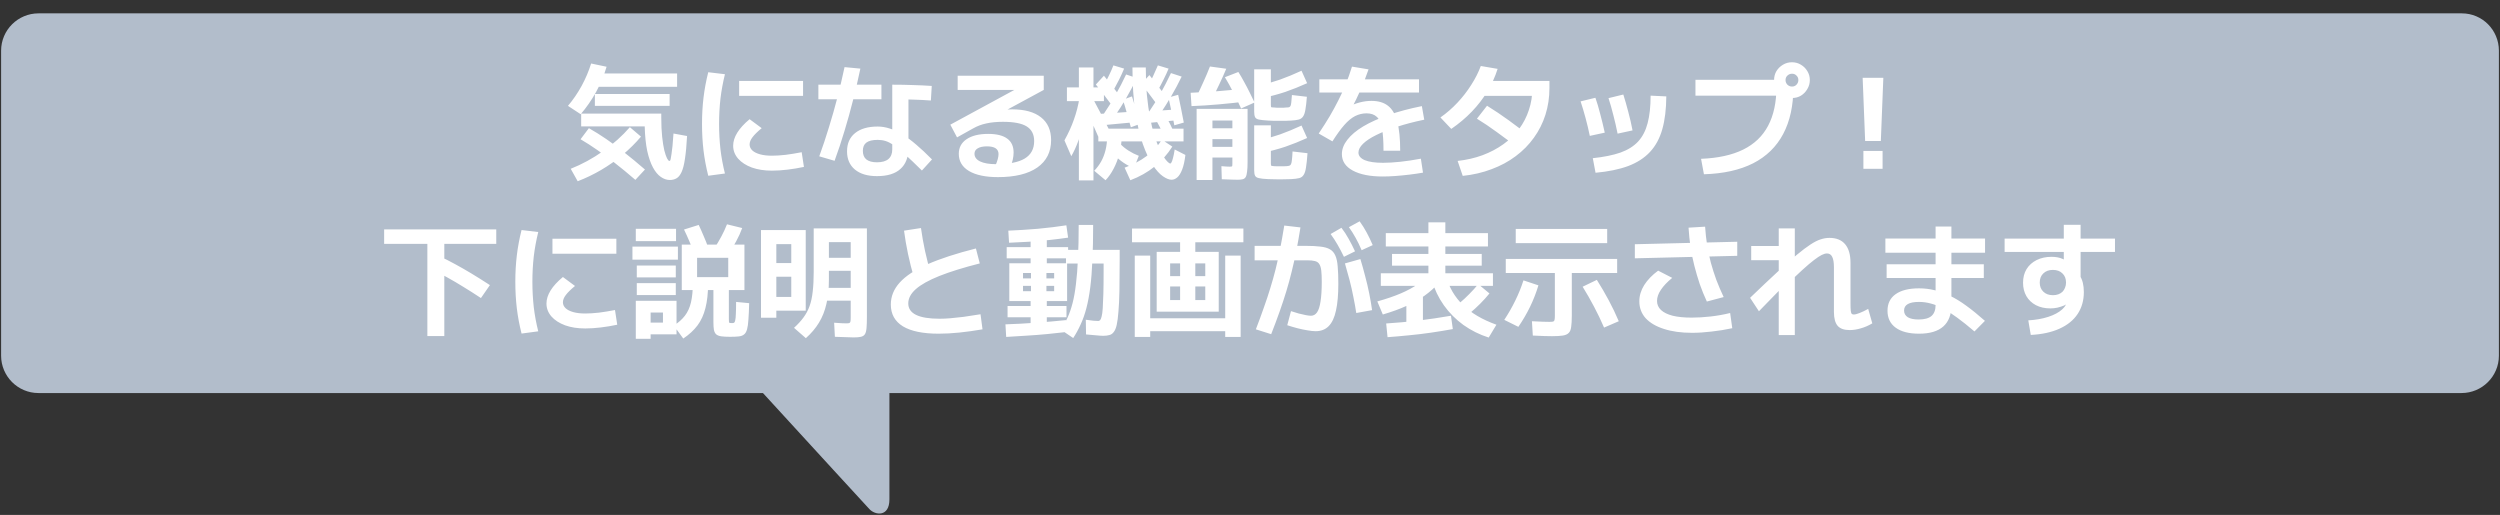
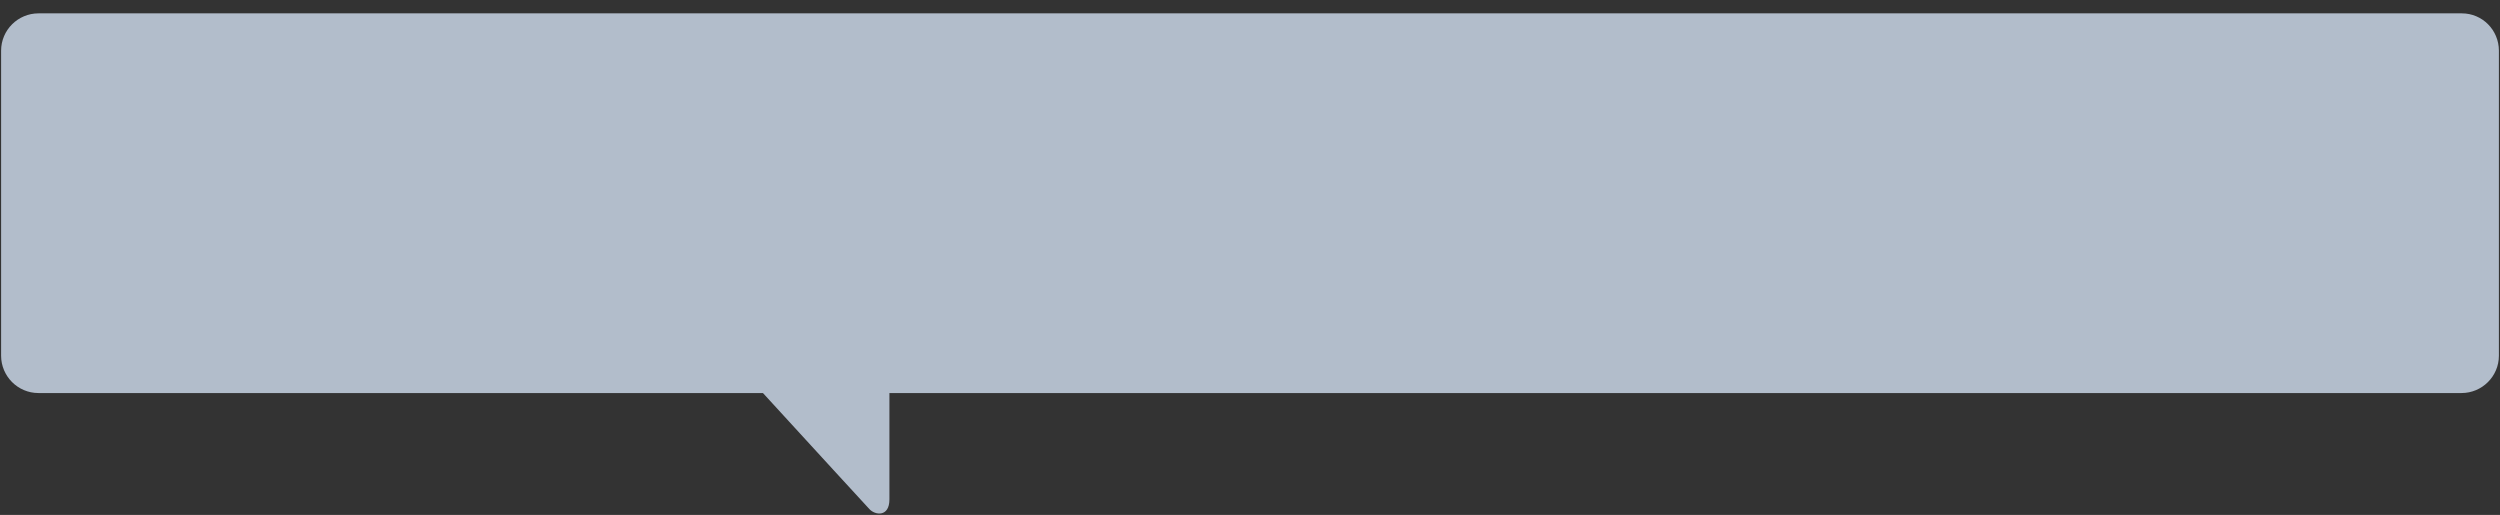
<svg xmlns="http://www.w3.org/2000/svg" width="301" height="62" viewBox="0 0 301 62" fill="none">
  <rect x="0" y="0" width="301" height="62" fill="#333333" stroke="none" />
  <path d="M296.407 1.609H4.632C2.171 1.609 0.133 3.608 0.133 6.107V42.825C0.133 45.285 2.132 47.323 4.632 47.323H91.859C97.973 53.975 104.279 60.897 104.664 61.281C105.356 62.05 107.086 62.281 107.086 60.128V47.323H296.368C298.829 47.323 300.867 45.324 300.867 42.825V6.107C300.867 3.608 298.868 1.609 296.407 1.609Z" fill="#B2BDCB" />
-   <path d="M80.653 21.671C80.273 21.671 79.908 21.546 79.558 21.296C79.208 21.056 78.893 20.676 78.613 20.156C78.333 19.636 78.103 18.971 77.923 18.161C77.753 17.341 77.653 16.361 77.623 15.221H69.973V13.676H79.618V14.171C79.618 15.051 79.653 15.816 79.723 16.466C79.793 17.116 79.878 17.656 79.978 18.086C80.088 18.516 80.198 18.841 80.308 19.061C80.418 19.271 80.513 19.376 80.593 19.376C80.623 19.376 80.653 19.361 80.683 19.331C80.713 19.291 80.738 19.211 80.758 19.091C80.788 18.971 80.818 18.791 80.848 18.551C80.888 18.311 80.928 17.991 80.968 17.591C81.008 17.181 81.048 16.676 81.088 16.076L82.723 16.376C82.663 17.506 82.578 18.421 82.468 19.121C82.368 19.811 82.233 20.341 82.063 20.711C81.893 21.081 81.693 21.331 81.463 21.461C81.233 21.601 80.963 21.671 80.653 21.671ZM69.553 21.821L68.713 20.321C70.073 19.781 71.368 19.076 72.598 18.206C73.838 17.336 74.918 16.371 75.838 15.311L77.173 16.451C76.523 17.221 75.793 17.946 74.983 18.626C74.173 19.306 73.308 19.916 72.388 20.456C71.468 20.996 70.523 21.451 69.553 21.821ZM76.498 21.656C75.608 20.886 74.788 20.211 74.038 19.631C73.288 19.041 72.578 18.516 71.908 18.056C71.238 17.586 70.568 17.156 69.898 16.766L70.903 15.431C71.603 15.831 72.298 16.266 72.988 16.736C73.678 17.206 74.398 17.741 75.148 18.341C75.908 18.931 76.743 19.621 77.653 20.411L76.498 21.656ZM69.913 13.751L68.383 12.746C68.993 12.026 69.538 11.231 70.018 10.361C70.498 9.481 70.883 8.576 71.173 7.646L73.033 8.036C72.723 9.096 72.298 10.116 71.758 11.096C71.218 12.066 70.603 12.951 69.913 13.751ZM71.623 12.746V11.321H80.623V12.746H71.623ZM71.503 10.451V8.846H81.523V10.451H71.503ZM92.938 20.546C92.028 20.546 91.223 20.421 90.523 20.171C89.823 19.911 89.273 19.556 88.873 19.106C88.473 18.646 88.273 18.126 88.273 17.546C88.273 16.516 88.933 15.451 90.253 14.351L91.708 15.431C91.198 15.851 90.828 16.216 90.598 16.526C90.368 16.826 90.253 17.116 90.253 17.396C90.253 17.666 90.363 17.906 90.583 18.116C90.803 18.316 91.113 18.471 91.513 18.581C91.913 18.691 92.388 18.746 92.938 18.746C93.428 18.746 93.983 18.711 94.603 18.641C95.223 18.561 95.863 18.456 96.523 18.326L96.793 20.096C96.133 20.236 95.473 20.346 94.813 20.426C94.153 20.506 93.528 20.546 92.938 20.546ZM88.993 11.546V9.746H96.688V11.546H88.993ZM85.273 21.161C85.013 20.131 84.823 19.116 84.703 18.116C84.583 17.106 84.523 16.041 84.523 14.921C84.523 13.811 84.583 12.756 84.703 11.756C84.823 10.746 85.013 9.726 85.273 8.696L87.283 8.936C87.043 9.906 86.863 10.886 86.743 11.876C86.633 12.856 86.578 13.871 86.578 14.921C86.578 15.971 86.633 16.991 86.743 17.981C86.863 18.971 87.043 19.941 87.283 20.891L85.273 21.161ZM105.583 21.206C104.453 21.206 103.568 20.941 102.928 20.411C102.298 19.881 101.983 19.151 101.983 18.221C101.983 17.281 102.303 16.551 102.943 16.031C103.593 15.501 104.503 15.236 105.673 15.236C106.153 15.236 106.638 15.316 107.128 15.476C107.618 15.626 108.123 15.861 108.643 16.181C109.173 16.501 109.728 16.911 110.308 17.411C110.898 17.911 111.533 18.506 112.213 19.196L110.998 20.531C110.198 19.741 109.528 19.101 108.988 18.611C108.458 18.121 108.003 17.751 107.623 17.501C107.253 17.241 106.918 17.066 106.618 16.976C106.328 16.886 106.013 16.841 105.673 16.841C105.053 16.841 104.598 16.951 104.308 17.171C104.028 17.381 103.888 17.711 103.888 18.161C103.888 18.621 104.028 18.966 104.308 19.196C104.598 19.426 105.023 19.541 105.583 19.541C106.193 19.541 106.653 19.411 106.963 19.151C107.273 18.881 107.428 18.496 107.428 17.996V10.196C108.318 10.196 109.148 10.211 109.918 10.241C110.688 10.261 111.443 10.296 112.183 10.346L112.078 12.101C111.428 12.051 110.738 12.016 110.008 11.996C109.288 11.966 108.528 11.951 107.728 11.951L109.378 10.676V17.801C109.378 18.921 109.058 19.766 108.418 20.336C107.788 20.916 106.843 21.206 105.583 21.206ZM98.638 18.821C99.068 17.641 99.458 16.471 99.808 15.311C100.168 14.151 100.503 12.976 100.813 11.786C101.123 10.586 101.413 9.351 101.683 8.081L103.588 8.261C103.318 9.551 103.023 10.821 102.703 12.071C102.393 13.311 102.053 14.536 101.683 15.746C101.323 16.956 100.923 18.161 100.483 19.361L98.638 18.821ZM98.533 11.951V10.196H106.123V11.951H98.533ZM120.148 21.326C118.658 21.326 117.498 21.081 116.668 20.591C115.848 20.101 115.438 19.411 115.438 18.521C115.438 17.771 115.748 17.186 116.368 16.766C116.998 16.336 117.868 16.121 118.978 16.121C119.998 16.121 120.763 16.311 121.273 16.691C121.783 17.061 122.038 17.621 122.038 18.371C122.038 18.641 122.003 18.931 121.933 19.241C121.863 19.541 121.758 19.851 121.618 20.171L119.833 19.976C119.973 19.656 120.073 19.381 120.133 19.151C120.193 18.921 120.223 18.721 120.223 18.551C120.223 17.931 119.758 17.621 118.828 17.621C118.348 17.621 117.978 17.701 117.718 17.861C117.458 18.011 117.328 18.226 117.328 18.506C117.328 18.906 117.553 19.216 118.003 19.436C118.463 19.656 119.098 19.766 119.908 19.766C121.468 19.766 122.623 19.541 123.373 19.091C124.133 18.631 124.513 17.931 124.513 16.991C124.513 16.181 124.213 15.591 123.613 15.221C123.023 14.851 122.068 14.666 120.748 14.666C119.998 14.666 119.333 14.731 118.753 14.861C118.183 14.981 117.653 15.181 117.163 15.461L115.228 16.541L114.418 15.011L122.683 10.526V10.826H115.303V9.116H125.668V10.826L118.243 14.846L117.193 13.976C117.513 13.856 117.873 13.751 118.273 13.661C118.683 13.561 119.103 13.476 119.533 13.406C119.963 13.336 120.378 13.281 120.778 13.241C121.178 13.191 121.538 13.166 121.858 13.166C123.368 13.166 124.528 13.486 125.338 14.126C126.148 14.766 126.553 15.681 126.553 16.871C126.553 18.291 125.998 19.391 124.888 20.171C123.778 20.941 122.198 21.326 120.148 21.326ZM141.058 21.641C140.768 21.641 140.418 21.501 140.008 21.221C139.608 20.941 139.198 20.486 138.778 19.856C138.358 19.216 137.963 18.376 137.593 17.336C137.223 16.286 136.923 15.001 136.693 13.481C136.463 11.961 136.348 10.176 136.348 8.126H137.953C137.953 9.336 137.998 10.446 138.088 11.456C138.188 12.456 138.313 13.356 138.463 14.156C138.613 14.946 138.783 15.646 138.973 16.256C139.163 16.866 139.358 17.391 139.558 17.831C139.758 18.261 139.943 18.616 140.113 18.896C140.293 19.166 140.453 19.366 140.593 19.496C140.733 19.626 140.833 19.691 140.893 19.691C140.943 19.691 140.993 19.646 141.043 19.556C141.103 19.456 141.163 19.286 141.223 19.046C141.293 18.796 141.363 18.446 141.433 17.996L142.723 18.656C142.633 19.396 142.503 19.981 142.333 20.411C142.163 20.851 141.968 21.166 141.748 21.356C141.528 21.546 141.298 21.641 141.058 21.641ZM133.108 21.701L131.743 20.561C132.073 20.221 132.353 19.846 132.583 19.436C132.813 19.016 132.988 18.561 133.108 18.071C133.228 17.581 133.293 17.046 133.303 16.466L135.058 16.451C135.038 17.161 134.943 17.846 134.773 18.506C134.603 19.156 134.373 19.756 134.083 20.306C133.803 20.846 133.478 21.311 133.108 21.701ZM128.983 18.806L128.158 16.901C128.628 16.061 129.008 15.226 129.298 14.396C129.598 13.566 129.823 12.686 129.973 11.756L130.798 12.221C130.738 13.071 130.623 13.901 130.453 14.711C130.283 15.521 130.073 16.276 129.823 16.976C129.573 17.666 129.293 18.276 128.983 18.806ZM129.898 21.716V12.176H128.458V10.526H129.898V8.126H131.653V10.526H132.913V12.176H131.653V21.716H129.898ZM136.528 20.246C136.098 20.086 135.678 19.866 135.268 19.586C134.858 19.306 134.473 18.981 134.113 18.611L134.863 17.306C135.143 17.606 135.478 17.881 135.868 18.131C136.258 18.381 136.673 18.591 137.113 18.761L136.528 20.246ZM132.268 16.541C131.978 15.861 131.693 15.211 131.413 14.591C131.133 13.971 130.843 13.341 130.543 12.701L131.683 12.056C131.993 12.636 132.303 13.221 132.613 13.811C132.923 14.401 133.238 15.016 133.558 15.656L132.268 16.541ZM136.093 21.701L135.403 20.186C136.403 19.826 137.273 19.371 138.013 18.821C138.753 18.261 139.383 17.596 139.903 16.826L141.148 17.651C140.568 18.571 139.858 19.371 139.018 20.051C138.178 20.731 137.203 21.281 136.093 21.701ZM132.328 15.116L132.283 13.721L136.273 13.451L136.333 14.741L132.328 15.116ZM132.238 17.021V15.491H142.498V17.021H132.238ZM133.738 12.506C133.468 12.146 133.168 11.751 132.838 11.321C132.508 10.881 132.208 10.501 131.938 10.181L132.913 9.116C133.173 9.436 133.458 9.791 133.768 10.181C134.078 10.571 134.363 10.941 134.623 11.291L133.738 12.506ZM136.153 15.326C136.023 14.826 135.868 14.271 135.688 13.661C135.518 13.041 135.353 12.491 135.193 12.011L136.288 11.606C136.448 12.086 136.608 12.631 136.768 13.241C136.938 13.851 137.088 14.416 137.218 14.936L136.153 15.326ZM134.233 13.961L132.838 13.796C133.358 13.036 133.843 12.256 134.293 11.456C134.753 10.656 135.183 9.826 135.583 8.966L136.873 9.401C136.483 10.211 136.068 10.996 135.628 11.756C135.198 12.506 134.733 13.241 134.233 13.961ZM134.068 10.856L132.883 10.346C133.103 9.936 133.308 9.531 133.498 9.131C133.698 8.731 133.883 8.311 134.053 7.871L135.343 8.261C135.163 8.701 134.963 9.141 134.743 9.581C134.523 10.021 134.298 10.446 134.068 10.856ZM140.158 16.376C139.998 16.016 139.828 15.661 139.648 15.311C139.468 14.951 139.283 14.606 139.093 14.276L140.368 14.006C140.558 14.326 140.743 14.666 140.923 15.026C141.103 15.386 141.273 15.746 141.433 16.106L140.158 16.376ZM137.803 14.846L137.743 13.451L141.733 13.166L141.778 14.471L137.803 14.846ZM139.183 12.416C138.923 12.056 138.628 11.661 138.298 11.231C137.978 10.801 137.683 10.426 137.413 10.106L138.388 9.041C138.638 9.351 138.918 9.706 139.228 10.106C139.538 10.496 139.818 10.866 140.068 11.216L139.183 12.416ZM141.388 15.086C141.298 14.576 141.183 14.016 141.043 13.406C140.913 12.786 140.793 12.231 140.683 11.741L141.853 11.411C141.963 11.891 142.078 12.441 142.198 13.061C142.328 13.671 142.438 14.236 142.528 14.756L141.388 15.086ZM139.663 13.736L138.268 13.571C138.778 12.831 139.258 12.066 139.708 11.276C140.158 10.476 140.583 9.651 140.983 8.801L142.273 9.221C141.883 10.031 141.468 10.811 141.028 11.561C140.598 12.301 140.143 13.026 139.663 13.736ZM139.438 10.826L138.268 10.316C138.478 9.916 138.673 9.516 138.853 9.116C139.043 8.716 139.228 8.301 139.408 7.871L140.698 8.261C140.518 8.701 140.318 9.136 140.098 9.566C139.888 9.996 139.668 10.416 139.438 10.826ZM144.073 21.671V13.106H150.208V19.526C150.208 20.006 150.188 20.386 150.148 20.666C150.118 20.956 150.063 21.171 149.983 21.311C149.903 21.451 149.783 21.541 149.623 21.581C149.463 21.621 149.258 21.641 149.008 21.641C148.838 21.641 148.613 21.636 148.333 21.626C148.053 21.626 147.643 21.611 147.103 21.581L147.058 20.006C147.288 20.026 147.483 20.041 147.643 20.051C147.813 20.061 147.943 20.066 148.033 20.066C148.143 20.066 148.223 20.061 148.273 20.051C148.323 20.041 148.353 20.016 148.363 19.976C148.373 19.926 148.378 19.841 148.378 19.721V18.971H145.978V17.681H148.378V16.751H145.978V15.446H148.378V14.516H145.978V21.671H144.073ZM143.458 12.776L143.353 11.171C144.413 11.121 145.508 11.056 146.638 10.976C147.778 10.886 148.923 10.776 150.073 10.646L150.238 12.191C149.058 12.341 147.898 12.466 146.758 12.566C145.628 12.666 144.528 12.736 143.458 12.776ZM145.873 11.996L144.013 11.726C144.313 11.126 144.603 10.511 144.883 9.881C145.173 9.251 145.438 8.626 145.678 8.006L147.643 8.276C147.383 8.896 147.103 9.521 146.803 10.151C146.513 10.781 146.203 11.396 145.873 11.996ZM154.078 21.596C153.848 21.596 153.608 21.591 153.358 21.581C153.118 21.581 152.898 21.576 152.698 21.566C152.188 21.546 151.813 21.506 151.573 21.446C151.333 21.396 151.178 21.296 151.108 21.146C151.038 21.006 151.003 20.791 151.003 20.501V15.086H153.013V19.676C153.013 19.776 153.018 19.846 153.028 19.886C153.038 19.926 153.068 19.956 153.118 19.976C153.178 19.986 153.268 19.996 153.388 20.006C153.498 20.016 153.618 20.021 153.748 20.021C153.878 20.021 154.008 20.021 154.138 20.021C154.278 20.021 154.408 20.021 154.528 20.021C154.648 20.021 154.768 20.016 154.888 20.006C155.048 19.996 155.168 19.976 155.248 19.946C155.338 19.916 155.403 19.851 155.443 19.751C155.493 19.641 155.528 19.471 155.548 19.241C155.578 19.001 155.603 18.666 155.623 18.236L157.423 18.446C157.373 19.166 157.313 19.736 157.243 20.156C157.183 20.566 157.088 20.866 156.958 21.056C156.838 21.256 156.658 21.386 156.418 21.446C156.178 21.506 155.858 21.546 155.458 21.566C155.238 21.576 155.018 21.581 154.798 21.581C154.578 21.591 154.338 21.596 154.078 21.596ZM152.113 18.371L151.573 16.916C152.463 16.706 153.313 16.461 154.123 16.181C154.933 15.891 155.793 15.536 156.703 15.116L157.378 16.616C156.468 17.026 155.593 17.376 154.753 17.666C153.913 17.946 153.033 18.181 152.113 18.371ZM149.428 13.061C149.168 12.481 148.863 11.851 148.513 11.171C148.163 10.481 147.818 9.856 147.478 9.296L149.098 8.666C149.328 9.026 149.558 9.421 149.788 9.851C150.028 10.281 150.253 10.711 150.463 11.141C150.683 11.571 150.878 11.971 151.048 12.341L149.428 13.061ZM154.078 14.546C153.848 14.546 153.608 14.546 153.358 14.546C153.118 14.536 152.898 14.526 152.698 14.516C152.188 14.486 151.813 14.446 151.573 14.396C151.333 14.346 151.178 14.246 151.108 14.096C151.038 13.946 151.003 13.726 151.003 13.436V8.351H153.013V12.626C153.013 12.726 153.018 12.801 153.028 12.851C153.038 12.891 153.068 12.916 153.118 12.926C153.178 12.926 153.268 12.931 153.388 12.941C153.498 12.951 153.618 12.961 153.748 12.971C153.878 12.971 154.008 12.971 154.138 12.971C154.278 12.971 154.408 12.971 154.528 12.971C154.648 12.961 154.768 12.951 154.888 12.941C155.028 12.941 155.133 12.931 155.203 12.911C155.283 12.881 155.343 12.826 155.383 12.746C155.423 12.656 155.453 12.511 155.473 12.311C155.503 12.101 155.528 11.811 155.548 11.441L157.348 11.651C157.298 12.311 157.238 12.831 157.168 13.211C157.108 13.581 157.013 13.856 156.883 14.036C156.763 14.216 156.588 14.336 156.358 14.396C156.138 14.456 155.838 14.496 155.458 14.516C155.238 14.526 155.018 14.536 154.798 14.546C154.578 14.546 154.338 14.546 154.078 14.546ZM152.113 11.771L151.573 10.316C152.463 10.106 153.313 9.861 154.123 9.581C154.933 9.291 155.793 8.936 156.703 8.516L157.378 10.016C156.468 10.426 155.593 10.776 154.753 11.066C153.913 11.346 153.033 11.581 152.113 11.771ZM166.573 18.146C166.573 17.006 166.513 16.111 166.393 15.461C166.273 14.801 166.063 14.336 165.763 14.066C165.463 13.786 165.053 13.646 164.533 13.646C164.053 13.646 163.593 13.756 163.153 13.976C162.723 14.196 162.288 14.556 161.848 15.056C161.418 15.546 160.943 16.201 160.423 17.021L158.773 16.076C159.283 15.316 159.728 14.616 160.108 13.976C160.488 13.326 160.833 12.691 161.143 12.071C161.463 11.451 161.753 10.816 162.013 10.166C162.283 9.516 162.538 8.801 162.778 8.021L164.773 8.351C164.463 9.251 164.138 10.086 163.798 10.856C163.458 11.626 163.088 12.386 162.688 13.136L162.313 12.896C162.733 12.656 163.188 12.471 163.678 12.341C164.168 12.211 164.648 12.146 165.118 12.146C165.958 12.146 166.628 12.346 167.128 12.746C167.638 13.146 168.008 13.786 168.238 14.666C168.468 15.546 168.583 16.706 168.583 18.146H166.573ZM166.498 21.251C164.958 21.251 163.748 21.011 162.868 20.531C161.998 20.061 161.563 19.401 161.563 18.551C161.563 17.961 161.783 17.386 162.223 16.826C162.663 16.256 163.298 15.721 164.128 15.221C164.968 14.721 165.978 14.266 167.158 13.856C168.348 13.436 169.693 13.076 171.193 12.776L171.478 14.411C170.268 14.661 169.178 14.946 168.208 15.266C167.238 15.576 166.403 15.906 165.703 16.256C165.013 16.596 164.483 16.946 164.113 17.306C163.743 17.666 163.558 18.021 163.558 18.371C163.558 18.761 163.813 19.066 164.323 19.286C164.833 19.496 165.568 19.601 166.528 19.601C167.128 19.601 167.808 19.561 168.568 19.481C169.328 19.401 170.163 19.276 171.073 19.106L171.328 20.786C170.818 20.876 170.273 20.956 169.693 21.026C169.113 21.096 168.548 21.151 167.998 21.191C167.448 21.231 166.948 21.251 166.498 21.251ZM158.848 11.141V9.551H170.848V11.141H158.848ZM175.498 19.376C176.578 19.256 177.578 19.026 178.498 18.686C179.428 18.336 180.263 17.896 181.003 17.366C181.743 16.836 182.373 16.226 182.893 15.536C183.413 14.836 183.808 14.071 184.078 13.241C184.358 12.411 184.498 11.526 184.498 10.586L185.353 11.546H178.078V9.746H186.553V10.586C186.553 11.726 186.393 12.801 186.073 13.811C185.753 14.821 185.288 15.746 184.678 16.586C184.078 17.426 183.348 18.166 182.488 18.806C181.638 19.446 180.673 19.966 179.593 20.366C178.523 20.776 177.363 21.046 176.113 21.176L175.498 19.376ZM173.428 14.141C174.158 13.631 174.838 13.041 175.468 12.371C176.098 11.701 176.653 10.986 177.133 10.226C177.623 9.466 178.008 8.706 178.288 7.946L180.313 8.291C180.013 9.241 179.603 10.146 179.083 11.006C178.563 11.866 177.938 12.676 177.208 13.436C176.478 14.196 175.653 14.891 174.733 15.521L173.428 14.141ZM182.818 17.876C181.908 17.146 181.038 16.486 180.208 15.896C179.388 15.296 178.593 14.761 177.823 14.291L179.038 12.731C179.928 13.281 180.793 13.861 181.633 14.471C182.473 15.071 183.268 15.686 184.018 16.316L182.818 17.876ZM191.773 19.046C193.103 18.906 194.213 18.681 195.103 18.371C195.993 18.051 196.703 17.606 197.233 17.036C197.763 16.456 198.143 15.721 198.373 14.831C198.613 13.931 198.733 12.826 198.733 11.516L200.623 11.606C200.613 13.136 200.453 14.451 200.143 15.551C199.833 16.651 199.338 17.566 198.658 18.296C197.988 19.016 197.113 19.581 196.033 19.991C194.953 20.391 193.643 20.661 192.103 20.801L191.773 19.046ZM191.413 16.361C191.263 15.631 191.093 14.916 190.903 14.216C190.713 13.506 190.513 12.836 190.303 12.206L192.088 11.771C192.288 12.341 192.478 12.981 192.658 13.691C192.848 14.391 193.033 15.151 193.213 15.971L191.413 16.361ZM194.758 16.091C194.608 15.331 194.438 14.591 194.248 13.871C194.068 13.141 193.873 12.456 193.663 11.816L195.448 11.381C195.658 12.041 195.858 12.741 196.048 13.481C196.248 14.221 196.418 14.961 196.558 15.701L194.758 16.091ZM204.808 19.121C206.848 19.041 208.538 18.671 209.878 18.011C211.218 17.351 212.218 16.396 212.878 15.146C213.548 13.886 213.883 12.326 213.883 10.466L214.873 11.516H204.133V9.611H214.873V10.496H215.923C215.923 12.716 215.513 14.596 214.693 16.136C213.883 17.666 212.678 18.841 211.078 19.661C209.478 20.471 207.503 20.911 205.153 20.981L204.808 19.121ZM215.758 11.801C215.368 11.801 215.008 11.706 214.678 11.516C214.348 11.316 214.083 11.056 213.883 10.736C213.693 10.406 213.598 10.046 213.598 9.656C213.598 9.246 213.693 8.881 213.883 8.561C214.083 8.241 214.343 7.986 214.663 7.796C214.993 7.596 215.353 7.496 215.743 7.496C216.153 7.496 216.518 7.596 216.838 7.796C217.158 7.986 217.413 8.241 217.603 8.561C217.803 8.881 217.903 9.241 217.903 9.641C217.903 10.031 217.803 10.391 217.603 10.721C217.413 11.051 217.158 11.316 216.838 11.516C216.518 11.706 216.158 11.801 215.758 11.801ZM215.758 10.421C215.978 10.421 216.158 10.346 216.298 10.196C216.448 10.036 216.523 9.851 216.523 9.641C216.523 9.421 216.448 9.241 216.298 9.101C216.158 8.951 215.978 8.876 215.758 8.876C215.548 8.876 215.363 8.951 215.203 9.101C215.053 9.241 214.978 9.421 214.978 9.641C214.978 9.851 215.053 10.036 215.203 10.196C215.363 10.346 215.548 10.421 215.758 10.421ZM224.563 16.976L224.263 9.371H226.753L226.453 16.976H224.563ZM224.353 20.321V18.176H226.663V20.321H224.353ZM51.455 40.461V29.361H46.25V27.621H59.75V29.361H53.495V40.461H51.455ZM57.905 35.886C57.135 35.376 56.42 34.921 55.76 34.521C55.1 34.111 54.47 33.741 53.87 33.411C53.27 33.071 52.665 32.751 52.055 32.451L52.865 30.831C53.525 31.131 54.17 31.456 54.8 31.806C55.43 32.146 56.085 32.521 56.765 32.931C57.445 33.341 58.185 33.806 58.985 34.326L57.905 35.886ZM70.46 39.546C69.55 39.546 68.745 39.421 68.045 39.171C67.345 38.911 66.795 38.556 66.395 38.106C65.995 37.646 65.795 37.126 65.795 36.546C65.795 35.516 66.455 34.451 67.775 33.351L69.23 34.431C68.72 34.851 68.35 35.216 68.12 35.526C67.89 35.826 67.775 36.116 67.775 36.396C67.775 36.666 67.885 36.906 68.105 37.116C68.325 37.316 68.635 37.471 69.035 37.581C69.435 37.691 69.91 37.746 70.46 37.746C70.95 37.746 71.505 37.711 72.125 37.641C72.745 37.561 73.385 37.456 74.045 37.326L74.315 39.096C73.655 39.236 72.995 39.346 72.335 39.426C71.675 39.506 71.05 39.546 70.46 39.546ZM66.515 30.546V28.746H74.21V30.546H66.515ZM62.795 40.161C62.535 39.131 62.345 38.116 62.225 37.116C62.105 36.106 62.045 35.041 62.045 33.921C62.045 32.811 62.105 31.756 62.225 30.756C62.345 29.746 62.535 28.726 62.795 27.696L64.805 27.936C64.565 28.906 64.385 29.886 64.265 30.876C64.155 31.856 64.1 32.871 64.1 33.921C64.1 34.971 64.155 35.991 64.265 36.981C64.385 37.971 64.565 38.941 64.805 39.891L62.795 40.161ZM87.905 40.551C87.455 40.551 87.095 40.531 86.825 40.491C86.565 40.451 86.365 40.371 86.225 40.251C86.095 40.131 86.005 39.951 85.955 39.711C85.915 39.481 85.895 39.171 85.895 38.781V34.926H83.93V33.366H87.68V31.041H83.93V34.926H82.085V29.451H89.63V34.926H87.755V38.421C87.755 38.581 87.76 38.696 87.77 38.766C87.78 38.826 87.81 38.866 87.86 38.886C87.92 38.896 88.015 38.901 88.145 38.901C88.255 38.901 88.335 38.886 88.385 38.856C88.445 38.816 88.49 38.721 88.52 38.571C88.56 38.411 88.585 38.156 88.595 37.806C88.615 37.456 88.625 36.971 88.625 36.351L90.2 36.501C90.18 37.301 90.15 37.956 90.11 38.466C90.08 38.976 90.025 39.371 89.945 39.651C89.865 39.941 89.745 40.146 89.585 40.266C89.435 40.396 89.22 40.476 88.94 40.506C88.67 40.536 88.325 40.551 87.905 40.551ZM76.55 40.791V36.216H81.455V40.251H78.335V38.841H79.82V37.626H78.335V40.791H76.55ZM76.67 35.526V34.086H81.365V35.526H76.67ZM82.265 40.761L81.125 39.201C81.685 38.841 82.13 38.446 82.46 38.016C82.8 37.576 83.045 37.036 83.195 36.396C83.345 35.756 83.42 34.966 83.42 34.026L85.25 34.221C85.25 35.321 85.145 36.276 84.935 37.086C84.735 37.896 84.415 38.596 83.975 39.186C83.535 39.766 82.965 40.291 82.265 40.761ZM76.67 33.396V31.971H81.365V33.396H76.67ZM76.145 31.266V29.691H81.62V31.266H76.145ZM76.55 29.031V27.546H81.395V29.031H76.55ZM83.555 30.381C83.365 29.911 83.17 29.446 82.97 28.986C82.77 28.516 82.565 28.066 82.355 27.636L84.125 27.081C84.335 27.521 84.535 27.971 84.725 28.431C84.925 28.881 85.11 29.346 85.28 29.826L83.555 30.381ZM87.71 30.561L85.985 29.916C86.295 29.456 86.58 28.981 86.84 28.491C87.11 27.991 87.34 27.496 87.53 27.006L89.36 27.456C89.17 27.986 88.93 28.516 88.64 29.046C88.36 29.576 88.05 30.081 87.71 30.561ZM97.025 40.716L95.6 39.471C96.06 39.051 96.44 38.636 96.74 38.226C97.05 37.806 97.295 37.346 97.475 36.846C97.655 36.346 97.78 35.766 97.85 35.106C97.93 34.436 97.97 33.651 97.97 32.751V27.501H104.375V38.166C104.375 38.726 104.36 39.171 104.33 39.501C104.3 39.841 104.235 40.086 104.135 40.236C104.035 40.396 103.875 40.501 103.655 40.551C103.445 40.601 103.155 40.626 102.785 40.626C102.555 40.626 102.25 40.616 101.87 40.596C101.49 40.586 101.04 40.571 100.52 40.551L100.43 38.856C100.79 38.876 101.09 38.896 101.33 38.916C101.58 38.926 101.76 38.931 101.87 38.931C102.05 38.931 102.175 38.921 102.245 38.901C102.325 38.871 102.375 38.806 102.395 38.706C102.415 38.606 102.425 38.446 102.425 38.226V36.201H99.155V34.656H102.425V32.601H99.8V31.041H102.425V29.151H99.8V33.681C99.8 34.781 99.7 35.751 99.5 36.591C99.31 37.431 99.01 38.186 98.6 38.856C98.2 39.516 97.675 40.136 97.025 40.716ZM91.625 38.256V27.696H97.01V37.401H93.47V35.751H95.27V33.321H93.47V31.671H95.27V29.391H93.47V38.256H91.625ZM113.015 40.176C111.125 40.176 109.69 39.881 108.71 39.291C107.74 38.691 107.255 37.816 107.255 36.666C107.255 35.696 107.61 34.816 108.32 34.026C109.04 33.226 110.155 32.491 111.665 31.821C113.185 31.151 115.13 30.516 117.5 29.916L117.965 31.716C115.995 32.216 114.37 32.721 113.09 33.231C111.82 33.741 110.88 34.266 110.27 34.806C109.66 35.346 109.355 35.921 109.355 36.531C109.355 37.761 110.615 38.376 113.135 38.376C113.545 38.376 113.98 38.356 114.44 38.316C114.9 38.276 115.42 38.221 116 38.151C116.59 38.071 117.275 37.966 118.055 37.836L118.295 39.651C117.315 39.821 116.385 39.951 115.505 40.041C114.625 40.131 113.795 40.176 113.015 40.176ZM110.06 33.486C109.77 32.496 109.525 31.526 109.325 30.576C109.125 29.626 108.965 28.691 108.845 27.771L110.885 27.456C111.015 28.386 111.18 29.316 111.38 30.246C111.58 31.166 111.82 32.086 112.1 33.006L110.06 33.486ZM124.085 39.801V38.196H121.31V36.846H124.085V35.856L124.13 35.751V32.196L124.085 32.121V31.101H121.205V29.751H124.085V28.446H126.035V29.751H128.6V31.101H126.035V32.091L125.99 32.196V35.751L126.035 35.916V36.846H128.405V38.196H126.035V39.801H124.085ZM121.145 40.566L121.055 39.051C121.615 39.031 122.205 39.006 122.825 38.976C123.455 38.936 124.09 38.896 124.73 38.856C125.37 38.806 125.995 38.756 126.605 38.706C127.225 38.656 127.805 38.601 128.345 38.541L128.465 39.966C127.715 40.056 126.92 40.141 126.08 40.221C125.25 40.301 124.41 40.366 123.56 40.416C122.72 40.476 121.915 40.526 121.145 40.566ZM121.52 36.246V31.701H128.48V36.246H123.17V35.061H126.92V34.416H123.17V33.516H126.92V32.871H123.17V36.246H121.52ZM129.215 40.701L127.73 39.696C128.03 39.246 128.295 38.766 128.525 38.256C128.765 37.736 128.97 37.146 129.14 36.486C129.31 35.826 129.445 35.061 129.545 34.191C129.655 33.311 129.735 32.291 129.785 31.131C129.845 29.961 129.875 28.611 129.875 27.081H131.615C131.615 28.671 131.585 30.081 131.525 31.311C131.475 32.541 131.39 33.631 131.27 34.581C131.15 35.521 130.995 36.356 130.805 37.086C130.615 37.816 130.385 38.471 130.115 39.051C129.855 39.631 129.555 40.181 129.215 40.701ZM132.83 40.431C132.63 40.431 132.335 40.411 131.945 40.371C131.565 40.341 131.17 40.306 130.76 40.266L130.73 38.496C131.11 38.546 131.42 38.586 131.66 38.616C131.9 38.636 132.09 38.646 132.23 38.646C132.31 38.646 132.385 38.611 132.455 38.541C132.525 38.471 132.585 38.326 132.635 38.106C132.695 37.886 132.74 37.556 132.77 37.116C132.8 36.676 132.825 36.091 132.845 35.361C132.865 34.631 132.875 33.711 132.875 32.601V31.731H128.345V30.081H134.81V31.266C134.81 32.716 134.8 33.956 134.78 34.986C134.76 36.006 134.72 36.851 134.66 37.521C134.61 38.191 134.54 38.726 134.45 39.126C134.36 39.516 134.24 39.801 134.09 39.981C133.95 40.171 133.775 40.291 133.565 40.341C133.355 40.401 133.11 40.431 132.83 40.431ZM121.49 29.226L121.4 27.771C121.94 27.751 122.51 27.721 123.11 27.681C123.72 27.641 124.335 27.596 124.955 27.546C125.585 27.486 126.19 27.421 126.77 27.351C127.36 27.271 127.9 27.196 128.39 27.126L128.6 28.611C127.92 28.711 127.17 28.806 126.35 28.896C125.54 28.976 124.715 29.046 123.875 29.106C123.035 29.156 122.24 29.196 121.49 29.226ZM139.265 37.521V30.321H146.735V37.521H140.885V36.126H142.085V29.166H136.295V27.516H149.705V29.166H143.915V36.126H145.115V34.491H140.885V33.246H145.115V31.716H140.885V37.521H139.265ZM136.625 40.566V30.771H138.485V38.316H147.515V30.771H149.375V40.566H147.515V39.876H138.485V40.566H136.625ZM151.205 39.651C151.575 38.691 151.9 37.806 152.18 36.996C152.47 36.186 152.725 35.416 152.945 34.686C153.175 33.946 153.385 33.201 153.575 32.451C153.765 31.691 153.945 30.881 154.115 30.021C154.285 29.161 154.455 28.206 154.625 27.156L156.575 27.381C156.415 28.381 156.25 29.316 156.08 30.186C155.91 31.046 155.725 31.876 155.525 32.676C155.335 33.466 155.12 34.256 154.88 35.046C154.64 35.836 154.37 36.656 154.07 37.506C153.77 38.356 153.43 39.266 153.05 40.236L151.205 39.651ZM163.295 37.686C163.205 37.086 163.09 36.446 162.95 35.766C162.82 35.086 162.665 34.401 162.485 33.711C162.305 33.021 162.12 32.356 161.93 31.716L163.79 31.191C163.99 31.841 164.18 32.521 164.36 33.231C164.55 33.931 164.715 34.631 164.855 35.331C164.995 36.031 165.11 36.701 165.2 37.341L163.295 37.686ZM161.81 30.921C161.55 30.381 161.295 29.896 161.045 29.466C160.795 29.026 160.515 28.596 160.205 28.176L161.51 27.426C161.84 27.856 162.13 28.301 162.38 28.761C162.64 29.221 162.895 29.721 163.145 30.261L161.81 30.921ZM163.94 30.126C163.71 29.576 163.47 29.081 163.22 28.641C162.98 28.201 162.71 27.771 162.41 27.351L163.7 26.646C164.02 27.086 164.305 27.541 164.555 28.011C164.805 28.471 165.045 28.971 165.275 29.511L163.94 30.126ZM158.405 39.876C158.135 39.876 157.805 39.841 157.415 39.771C157.035 39.711 156.63 39.626 156.2 39.516C155.78 39.406 155.375 39.286 154.985 39.156L155.435 37.461C155.745 37.561 156.055 37.656 156.365 37.746C156.675 37.826 156.96 37.891 157.22 37.941C157.48 37.991 157.685 38.016 157.835 38.016C158.135 38.016 158.38 37.881 158.57 37.611C158.76 37.341 158.9 36.906 158.99 36.306C159.09 35.696 159.14 34.901 159.14 33.921C159.14 33.361 159.12 32.911 159.08 32.571C159.04 32.231 158.96 31.971 158.84 31.791C158.73 31.611 158.555 31.491 158.315 31.431C158.085 31.371 157.78 31.341 157.4 31.341H151.055V29.601H157.205C157.915 29.601 158.505 29.631 158.975 29.691C159.455 29.741 159.84 29.851 160.13 30.021C160.42 30.191 160.635 30.441 160.775 30.771C160.925 31.101 161.02 31.546 161.06 32.106C161.11 32.656 161.135 33.341 161.135 34.161C161.135 35.481 161.04 36.561 160.85 37.401C160.67 38.241 160.375 38.866 159.965 39.276C159.565 39.676 159.045 39.876 158.405 39.876ZM166.25 34.416V32.901H171.98V31.986H167.6V30.576H171.98V29.676H166.85V28.071H171.98V26.766H174.02V28.071H179.15V29.676H174.02V30.576H178.4V31.986H174.02V32.901H179.75V34.416H166.25ZM167.06 40.596L166.895 38.946C168.145 38.866 169.425 38.751 170.735 38.601C172.055 38.441 173.375 38.246 174.695 38.016L174.92 39.621C174.04 39.781 173.155 39.926 172.265 40.056C171.375 40.186 170.495 40.291 169.625 40.371C168.755 40.461 167.9 40.536 167.06 40.596ZM169.325 39.831V35.481H171.32V39.831H169.325ZM166.49 37.866L165.83 36.291C166.94 35.981 167.89 35.656 168.68 35.316C169.47 34.976 170.15 34.606 170.72 34.206C171.3 33.796 171.815 33.346 172.265 32.856L173.255 34.056C172.725 34.636 172.145 35.151 171.515 35.601C170.885 36.051 170.16 36.461 169.34 36.831C168.53 37.201 167.58 37.546 166.49 37.866ZM179.24 40.641C178.14 40.291 177.125 39.786 176.195 39.126C175.275 38.456 174.49 37.666 173.84 36.756C173.19 35.836 172.71 34.831 172.4 33.741L174.05 33.156C174.27 33.886 174.55 34.546 174.89 35.136C175.24 35.726 175.66 36.261 176.15 36.741C176.65 37.221 177.23 37.656 177.89 38.046C178.55 38.436 179.31 38.786 180.17 39.096L179.24 40.641ZM176.96 37.716L175.715 36.501C176.135 36.151 176.535 35.781 176.915 35.391C177.305 35.001 177.66 34.606 177.98 34.206L179.33 35.331C178.99 35.751 178.615 36.166 178.205 36.576C177.805 36.976 177.39 37.356 176.96 37.716ZM186.875 40.476C186.635 40.476 186.335 40.471 185.975 40.461C185.625 40.451 185.15 40.431 184.55 40.401L184.445 38.676C184.995 38.696 185.435 38.716 185.765 38.736C186.095 38.746 186.35 38.751 186.53 38.751C186.74 38.751 186.89 38.741 186.98 38.721C187.08 38.691 187.14 38.626 187.16 38.526C187.19 38.426 187.205 38.266 187.205 38.046V32.871H181.295V31.176H194.705V32.871H189.245V38.016C189.245 38.576 189.22 39.021 189.17 39.351C189.13 39.691 189.03 39.936 188.87 40.086C188.72 40.246 188.485 40.351 188.165 40.401C187.845 40.451 187.415 40.476 186.875 40.476ZM182.81 39.351L181.115 38.511C181.615 37.751 182.055 36.981 182.435 36.201C182.825 35.411 183.155 34.596 183.425 33.756L185.225 34.356C184.965 35.226 184.63 36.086 184.22 36.936C183.81 37.776 183.34 38.581 182.81 39.351ZM193.13 39.441C192.76 38.581 192.36 37.746 191.93 36.936C191.5 36.116 191.04 35.311 190.55 34.521L192.26 33.696C192.77 34.506 193.245 35.321 193.685 36.141C194.125 36.961 194.53 37.806 194.9 38.676L193.13 39.441ZM182.495 29.271V27.561H193.505V29.271H182.495ZM203.72 40.071C202.42 40.071 201.295 39.916 200.345 39.606C199.395 39.306 198.66 38.876 198.14 38.316C197.63 37.746 197.375 37.066 197.375 36.276C197.375 35.606 197.57 34.956 197.96 34.326C198.36 33.696 198.92 33.116 199.64 32.586L201.335 33.456C200.735 33.946 200.28 34.426 199.97 34.896C199.66 35.356 199.505 35.801 199.505 36.231C199.505 36.661 199.665 37.026 199.985 37.326C200.305 37.626 200.775 37.856 201.395 38.016C202.015 38.166 202.775 38.241 203.675 38.241C204.405 38.241 205.165 38.196 205.955 38.106C206.755 38.016 207.54 37.876 208.31 37.686L208.565 39.516C207.735 39.696 206.9 39.831 206.06 39.921C205.23 40.021 204.45 40.071 203.72 40.071ZM196.835 31.101V29.406L209.165 29.106V30.801L196.835 31.101ZM205.505 36.306C205.185 35.616 204.9 34.916 204.65 34.206C204.41 33.486 204.195 32.756 204.005 32.016C203.815 31.276 203.66 30.521 203.54 29.751C203.43 28.981 203.35 28.201 203.3 27.411L205.295 27.291C205.345 28.051 205.425 28.791 205.535 29.511C205.655 30.221 205.805 30.926 205.985 31.626C206.175 32.316 206.395 33.006 206.645 33.696C206.905 34.376 207.2 35.066 207.53 35.766L205.505 36.306ZM222.695 39.741C222.035 39.741 221.555 39.571 221.255 39.231C220.955 38.881 220.805 38.321 220.805 37.551V32.181C220.805 31.611 220.735 31.191 220.595 30.921C220.465 30.651 220.255 30.516 219.965 30.516C219.785 30.516 219.575 30.576 219.335 30.696C219.095 30.816 218.785 31.021 218.405 31.311C218.035 31.591 217.575 31.981 217.025 32.481C216.475 32.981 215.805 33.606 215.015 34.356H214.82C214.41 34.776 213.95 35.246 213.44 35.766C212.93 36.286 212.375 36.856 211.775 37.476L210.71 35.856C211.98 34.636 213.075 33.601 213.995 32.751C214.915 31.901 215.695 31.211 216.335 30.681C216.985 30.141 217.535 29.726 217.985 29.436C218.445 29.136 218.85 28.931 219.2 28.821C219.56 28.701 219.915 28.641 220.265 28.641C221.095 28.641 221.725 28.896 222.155 29.406C222.585 29.916 222.8 30.661 222.8 31.641V36.561C222.8 36.921 222.81 37.196 222.83 37.386C222.85 37.576 222.885 37.706 222.935 37.776C222.995 37.836 223.08 37.866 223.19 37.866C223.36 37.866 223.595 37.806 223.895 37.686C224.205 37.566 224.55 37.401 224.93 37.191L225.425 38.931C224.975 39.201 224.515 39.401 224.045 39.531C223.585 39.671 223.135 39.741 222.695 39.741ZM214.16 40.341V31.326H210.845V29.616H214.16V27.501H216.095V40.341H214.16ZM231.05 40.176C229.84 40.176 228.905 39.936 228.245 39.456C227.585 38.976 227.255 38.296 227.255 37.416C227.255 36.546 227.58 35.881 228.23 35.421C228.89 34.951 229.83 34.716 231.05 34.716C231.7 34.716 232.325 34.791 232.925 34.941C233.535 35.081 234.155 35.306 234.785 35.616C235.415 35.916 236.07 36.316 236.75 36.816C237.44 37.316 238.185 37.921 238.985 38.631L237.725 39.906C236.955 39.246 236.26 38.691 235.64 38.241C235.03 37.791 234.465 37.426 233.945 37.146C233.435 36.866 232.945 36.666 232.475 36.546C232.005 36.416 231.53 36.351 231.05 36.351C229.85 36.351 229.25 36.696 229.25 37.386C229.25 37.736 229.4 38.006 229.7 38.196C230 38.376 230.435 38.466 231.005 38.466C231.705 38.466 232.22 38.326 232.55 38.046C232.88 37.756 233.045 37.316 233.045 36.726V27.276H234.95V36.726C234.95 37.866 234.625 38.726 233.975 39.306C233.325 39.886 232.35 40.176 231.05 40.176ZM227.15 33.471V31.821H238.85V33.471H227.15ZM227 30.426V28.716H239V30.426H227ZM244.205 38.571C245.095 38.521 245.895 38.381 246.605 38.151C247.315 37.921 247.875 37.621 248.285 37.251C248.695 36.881 248.9 36.476 248.9 36.036V35.691L249.605 35.901C249.495 36.081 249.345 36.246 249.155 36.396C248.975 36.546 248.76 36.676 248.51 36.786C248.27 36.886 248.005 36.971 247.715 37.041C247.435 37.101 247.15 37.131 246.86 37.131C246.2 37.131 245.62 37.001 245.12 36.741C244.63 36.481 244.25 36.121 243.98 35.661C243.71 35.191 243.575 34.651 243.575 34.041C243.575 33.411 243.715 32.866 243.995 32.406C244.285 31.936 244.69 31.571 245.21 31.311C245.73 31.051 246.33 30.921 247.01 30.921C247.51 30.921 247.945 31.001 248.315 31.161C248.685 31.321 249.075 31.571 249.485 31.911L248.48 32.256V27.066H250.505V33.921L250.355 33.096C250.555 33.396 250.695 33.716 250.775 34.056C250.855 34.386 250.895 34.756 250.895 35.166C250.895 36.176 250.645 37.056 250.145 37.806C249.645 38.556 248.915 39.146 247.955 39.576C247.005 40.006 245.855 40.256 244.505 40.326L244.205 38.571ZM247.175 35.541C247.415 35.541 247.63 35.506 247.82 35.436C248.01 35.366 248.175 35.266 248.315 35.136C248.455 34.996 248.56 34.831 248.63 34.641C248.71 34.451 248.75 34.246 248.75 34.026C248.75 33.556 248.605 33.186 248.315 32.916C248.035 32.636 247.65 32.496 247.16 32.496C246.69 32.496 246.31 32.636 246.02 32.916C245.73 33.186 245.585 33.556 245.585 34.026C245.585 34.476 245.73 34.841 246.02 35.121C246.31 35.401 246.695 35.541 247.175 35.541ZM241.355 30.336V28.731H254.645V30.336H241.355Z" fill="white" />
</svg>